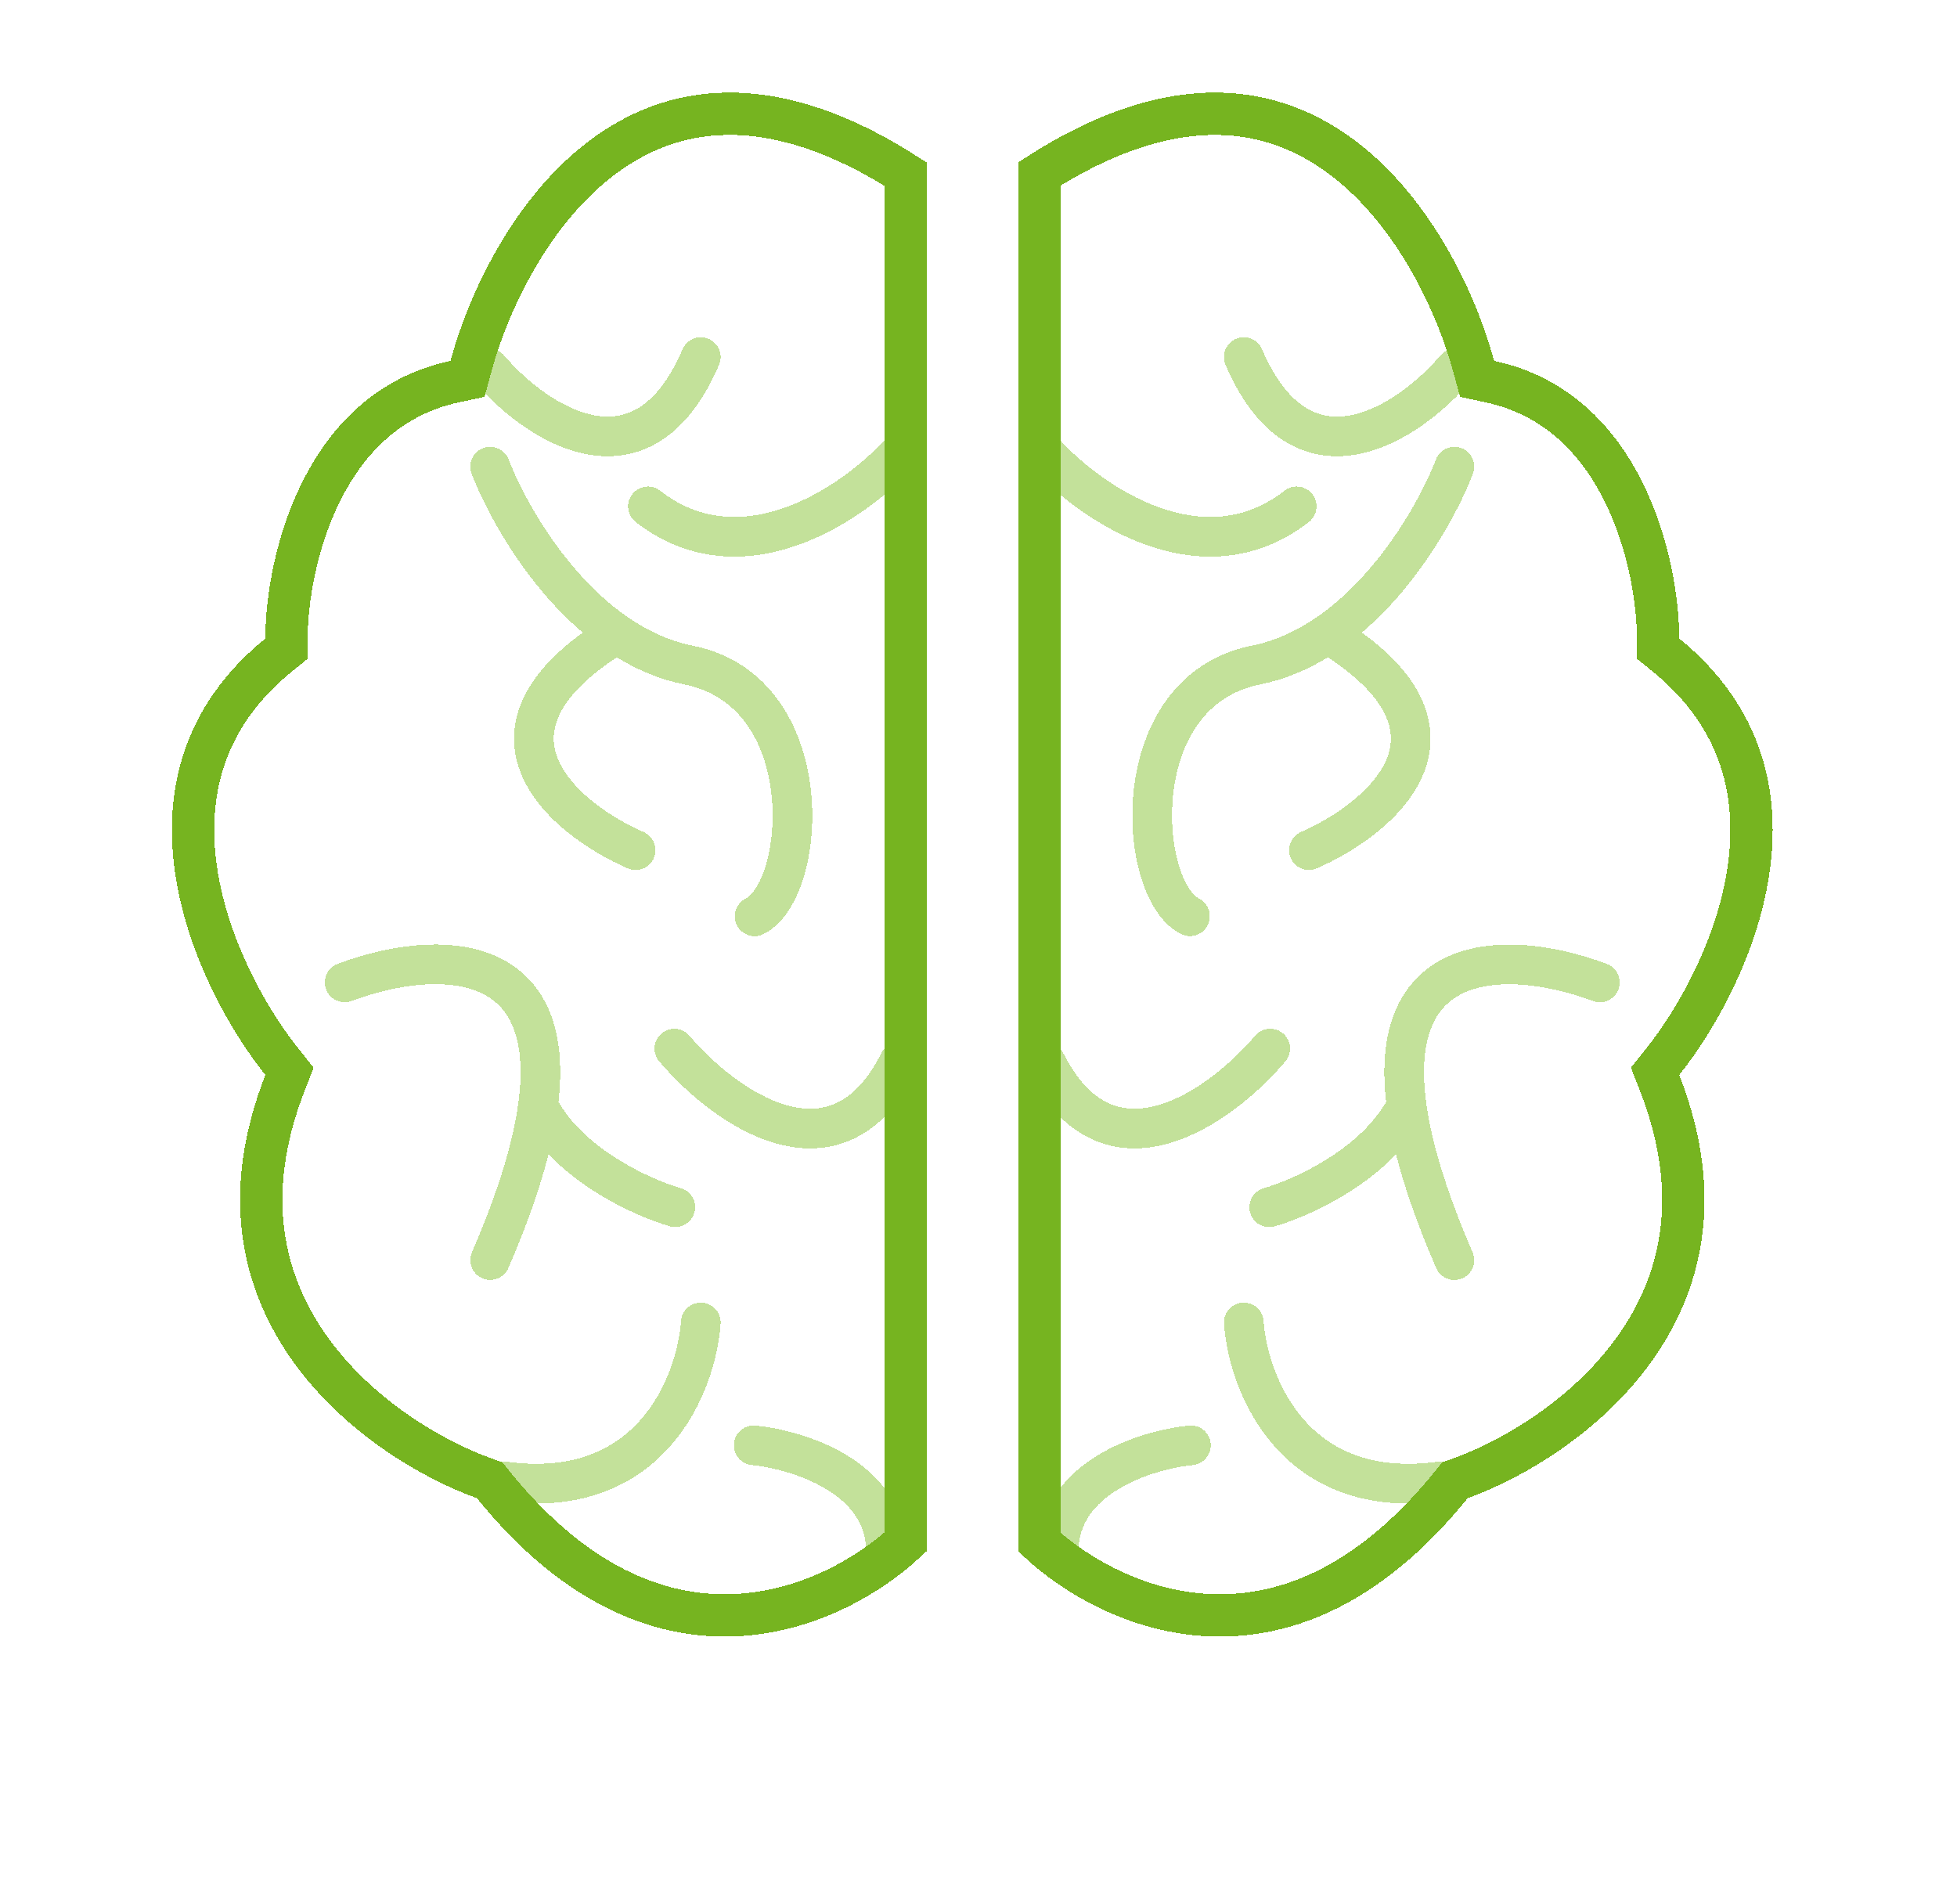
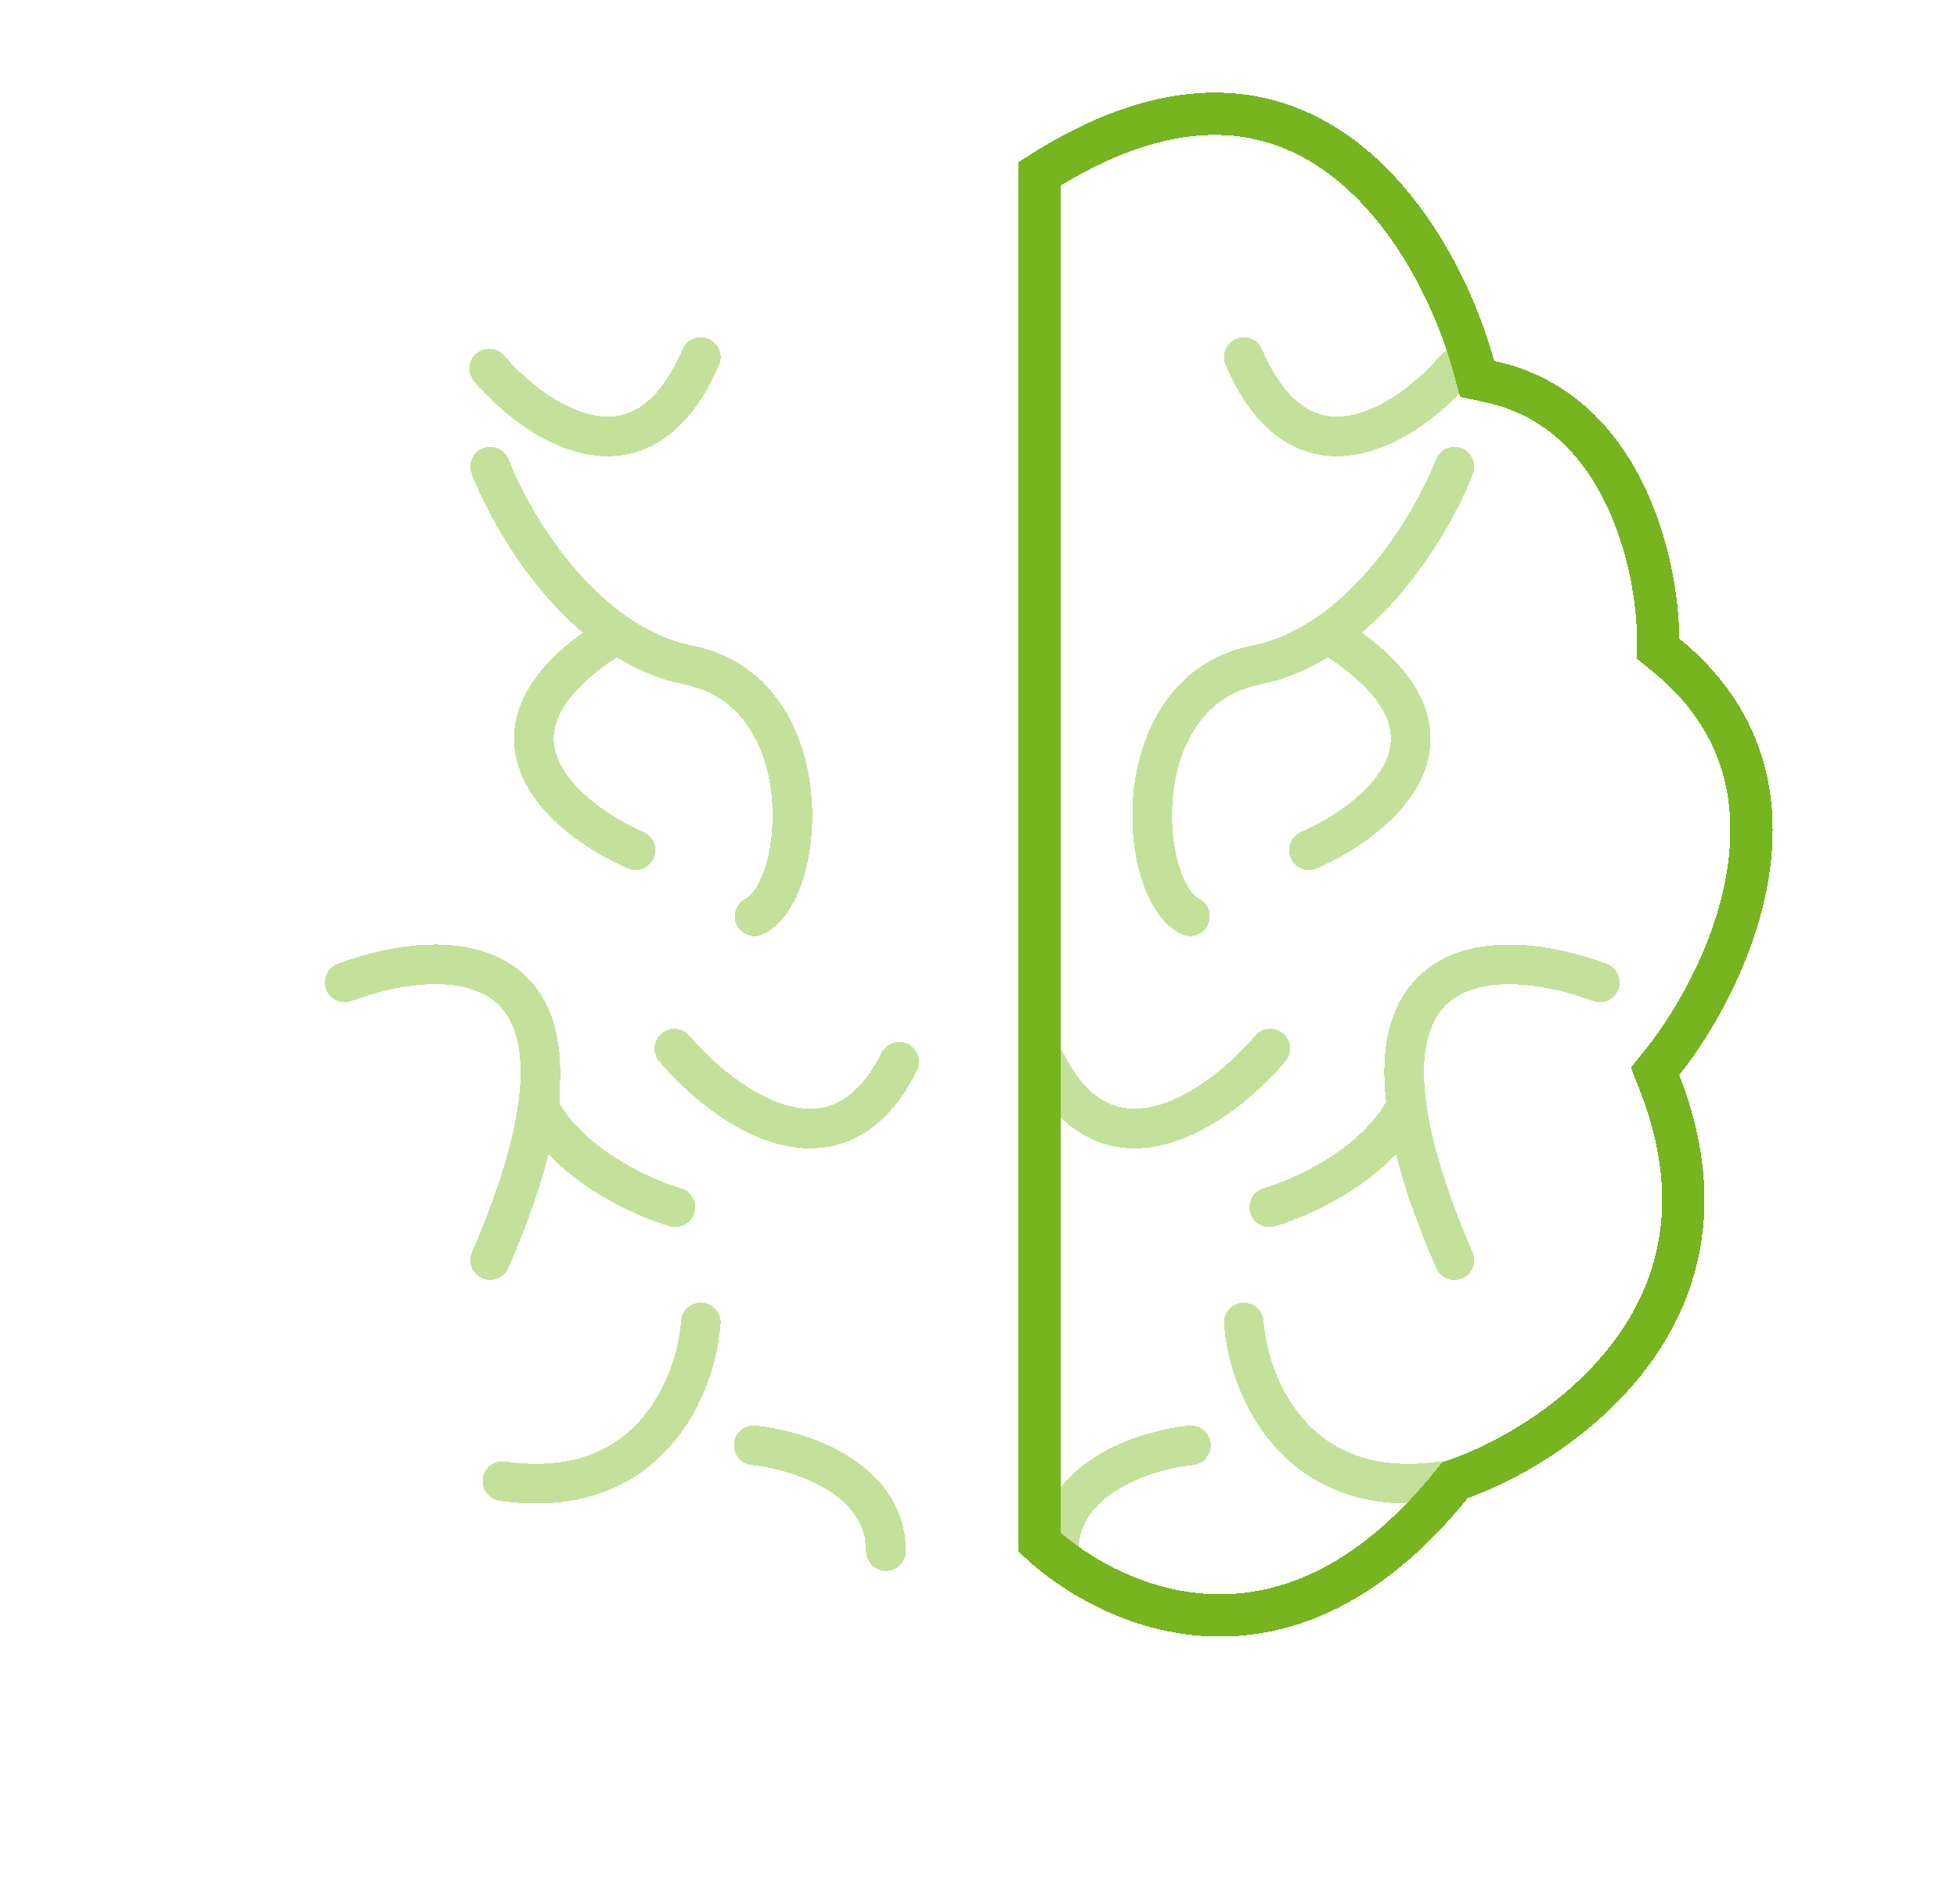
<svg xmlns="http://www.w3.org/2000/svg" width="74" height="72" viewBox="0 0 74 72" fill="none">
  <g filter="url(#filter0_d_2075_8302)">
    <path d="M25.5 39.645C27.333 41.811 31.6 44.944 34 40.145" stroke="#6BB504" stroke-opacity="0.4" stroke-width="1.5" stroke-linecap="round" stroke-linejoin="round" shape-rendering="crispEdges" />
  </g>
  <g filter="url(#filter1_d_2075_8302)">
    <path d="M28.5 54.645C30.167 54.811 33.5 55.844 33.5 58.645" stroke="#6BB504" stroke-opacity="0.4" stroke-width="1.5" stroke-linecap="round" stroke-linejoin="round" shape-rendering="crispEdges" />
  </g>
  <g filter="url(#filter2_d_2075_8302)">
    <path d="M26.5 50C26.333 52.333 24.6 56.8 19 56" stroke="#6BB504" stroke-opacity="0.4" stroke-width="1.5" stroke-linecap="round" stroke-linejoin="round" shape-rendering="crispEdges" />
  </g>
  <g filter="url(#filter3_d_2075_8302)">
-     <path fill-rule="evenodd" clip-rule="evenodd" d="M13.299 37.844C14.243 37.49 15.326 37.233 16.329 37.212C17.341 37.191 18.178 37.409 18.746 37.898C19.291 38.367 19.719 39.199 19.683 40.71C19.645 42.237 19.129 44.386 17.847 47.344C17.683 47.724 17.857 48.166 18.237 48.33C18.617 48.495 19.059 48.321 19.224 47.94C19.927 46.317 20.425 44.89 20.743 43.638C21.326 44.254 22.004 44.758 22.657 45.157C23.67 45.777 24.683 46.179 25.329 46.364C25.728 46.477 26.143 46.247 26.256 45.849C26.37 45.45 26.14 45.035 25.741 44.921C25.221 44.773 24.334 44.425 23.439 43.878C22.54 43.328 21.692 42.613 21.178 41.757C21.16 41.725 21.139 41.696 21.116 41.668C21.153 41.346 21.175 41.039 21.182 40.746C21.226 38.929 20.705 37.605 19.725 36.761C18.767 35.938 17.505 35.687 16.298 35.713C15.082 35.738 13.828 36.044 12.772 36.44C12.384 36.585 12.188 37.018 12.333 37.406C12.479 37.793 12.911 37.99 13.299 37.844Z" fill="#6BB504" fill-opacity="0.4" shape-rendering="crispEdges" />
+     <path fill-rule="evenodd" clip-rule="evenodd" d="M13.299 37.844C14.243 37.49 15.326 37.233 16.329 37.212C17.341 37.191 18.178 37.409 18.746 37.898C19.291 38.367 19.719 39.199 19.683 40.71C19.645 42.237 19.129 44.386 17.847 47.344C17.683 47.724 17.857 48.166 18.237 48.33C18.617 48.495 19.059 48.321 19.224 47.94C19.927 46.317 20.425 44.89 20.743 43.638C21.326 44.254 22.004 44.758 22.657 45.157C23.67 45.777 24.683 46.179 25.329 46.364C25.728 46.477 26.143 46.247 26.256 45.849C26.37 45.45 26.14 45.035 25.741 44.921C25.221 44.773 24.334 44.425 23.439 43.878C22.54 43.328 21.692 42.613 21.178 41.757C21.153 41.346 21.175 41.039 21.182 40.746C21.226 38.929 20.705 37.605 19.725 36.761C18.767 35.938 17.505 35.687 16.298 35.713C15.082 35.738 13.828 36.044 12.772 36.44C12.384 36.585 12.188 37.018 12.333 37.406C12.479 37.793 12.911 37.99 13.299 37.844Z" fill="#6BB504" fill-opacity="0.4" shape-rendering="crispEdges" />
  </g>
  <g filter="url(#filter4_d_2075_8302)">
    <path fill-rule="evenodd" clip-rule="evenodd" d="M19.235 17.375C19.087 16.989 18.653 16.796 18.266 16.945C17.88 17.093 17.687 17.527 17.835 17.914C18.279 19.066 19.194 20.816 20.525 22.391C20.974 22.923 21.479 23.444 22.037 23.918C20.909 24.734 20.166 25.574 19.772 26.439C19.299 27.477 19.362 28.479 19.749 29.359C20.124 30.212 20.789 30.929 21.499 31.495C22.215 32.066 23.019 32.519 23.735 32.832C24.114 32.998 24.557 32.825 24.723 32.445C24.889 32.066 24.716 31.624 24.336 31.458C23.719 31.188 23.031 30.799 22.434 30.323C21.832 29.842 21.364 29.306 21.122 28.756C20.892 28.232 20.856 27.677 21.137 27.06C21.423 26.433 22.066 25.681 23.322 24.853C24.1 25.329 24.957 25.694 25.888 25.88C27.94 26.291 28.935 28.026 29.166 29.982C29.279 30.951 29.192 31.912 28.971 32.67C28.738 33.474 28.411 33.868 28.2 33.974C27.829 34.159 27.679 34.61 27.864 34.98C28.05 35.351 28.5 35.501 28.871 35.316C29.66 34.921 30.146 34.003 30.412 33.089C30.692 32.127 30.791 30.963 30.655 29.807C30.385 27.514 29.131 24.999 26.182 24.409C24.416 24.056 22.887 22.862 21.671 21.423C20.46 19.99 19.625 18.39 19.235 17.375Z" fill="#6BB504" fill-opacity="0.4" shape-rendering="crispEdges" />
  </g>
  <g filter="url(#filter5_d_2075_8302)">
-     <path d="M34 17.145C32.333 18.978 28.1 21.945 24.5 19.145" stroke="#6BB504" stroke-opacity="0.4" stroke-width="1.5" stroke-linecap="round" stroke-linejoin="round" shape-rendering="crispEdges" />
-   </g>
+     </g>
  <g filter="url(#filter6_d_2075_8302)">
    <path d="M18.5 13.935C20.233 15.963 24.26 18.717 26.5 13.5" stroke="#6BB504" stroke-opacity="0.4" stroke-width="1.5" stroke-linecap="round" stroke-linejoin="round" shape-rendering="crispEdges" />
  </g>
  <g filter="url(#filter7_d_2075_8302)">
-     <path d="M17.202 14.426L17.678 14.324L17.806 13.854C18.53 11.198 20.256 7.723 23.007 5.785C24.364 4.829 25.968 4.246 27.851 4.304C29.656 4.36 31.776 5.006 34.234 6.576V58.303C32.882 59.557 30.618 60.887 27.97 61.058C25.218 61.234 21.916 60.167 18.656 56.14L18.515 55.966L18.305 55.891C16.331 55.18 13.581 53.562 11.769 51.062C9.99 48.607 9.084 45.267 10.779 40.935L10.947 40.505L10.659 40.144C9.386 38.553 7.865 35.856 7.425 32.973C6.992 30.134 7.602 27.15 10.538 24.764L10.834 24.524L10.834 24.143C10.834 22.741 11.166 20.544 12.15 18.576C13.125 16.625 14.706 14.961 17.202 14.426Z" stroke="#76B420" stroke-width="1.6" shape-rendering="crispEdges" />
-   </g>
+     </g>
  <g filter="url(#filter8_d_2075_8302)">
    <path d="M48.031 39.645C46.198 41.811 41.932 44.944 39.532 40.145" stroke="#6BB504" stroke-opacity="0.4" stroke-width="1.5" stroke-linecap="round" stroke-linejoin="round" shape-rendering="crispEdges" />
  </g>
  <g filter="url(#filter9_d_2075_8302)">
    <path d="M45.033 54.645C43.367 54.811 40.034 55.844 40.034 58.645" stroke="#6BB504" stroke-opacity="0.4" stroke-width="1.5" stroke-linecap="round" stroke-linejoin="round" shape-rendering="crispEdges" />
  </g>
  <g filter="url(#filter10_d_2075_8302)">
    <path d="M47.032 50C47.199 52.333 48.932 56.8 54.531 56" stroke="#6BB504" stroke-opacity="0.4" stroke-width="1.5" stroke-linecap="round" stroke-linejoin="round" shape-rendering="crispEdges" />
  </g>
  <g filter="url(#filter11_d_2075_8302)">
    <path fill-rule="evenodd" clip-rule="evenodd" d="M60.231 37.846C59.287 37.492 58.203 37.236 57.2 37.214C56.189 37.193 55.352 37.411 54.784 37.9C54.239 38.369 53.811 39.201 53.848 40.712C53.885 42.239 54.401 44.388 55.683 47.346C55.847 47.726 55.673 48.168 55.293 48.332C54.913 48.497 54.471 48.322 54.306 47.942C53.603 46.318 53.105 44.891 52.787 43.64C52.204 44.256 51.526 44.76 50.873 45.159C49.859 45.779 48.847 46.181 48.201 46.366C47.802 46.48 47.387 46.249 47.273 45.851C47.16 45.452 47.39 45.037 47.789 44.923C48.309 44.775 49.196 44.427 50.091 43.88C50.99 43.33 51.837 42.615 52.351 41.759C52.37 41.727 52.391 41.697 52.414 41.669C52.377 41.347 52.355 41.041 52.348 40.748C52.304 38.931 52.825 37.607 53.806 36.763C54.763 35.94 56.025 35.689 57.232 35.715C58.448 35.74 59.701 36.046 60.757 36.442C61.145 36.587 61.342 37.02 61.196 37.407C61.051 37.795 60.618 37.992 60.231 37.846Z" fill="#6BB504" fill-opacity="0.4" shape-rendering="crispEdges" />
  </g>
  <g filter="url(#filter12_d_2075_8302)">
    <path fill-rule="evenodd" clip-rule="evenodd" d="M54.296 17.374C54.444 16.987 54.879 16.794 55.265 16.943C55.652 17.091 55.845 17.525 55.696 17.912C55.253 19.064 54.337 20.814 53.007 22.389C52.557 22.922 52.053 23.442 51.495 23.916C52.623 24.732 53.365 25.572 53.759 26.436C54.232 27.475 54.169 28.477 53.782 29.357C53.407 30.21 52.742 30.927 52.032 31.493C51.317 32.064 50.513 32.517 49.797 32.83C49.417 32.996 48.975 32.823 48.809 32.443C48.643 32.064 48.816 31.622 49.195 31.456C49.812 31.186 50.5 30.797 51.097 30.32C51.699 29.84 52.167 29.305 52.409 28.754C52.639 28.23 52.675 27.675 52.394 27.058C52.108 26.431 51.465 25.679 50.21 24.852C49.432 25.327 48.575 25.692 47.644 25.878C45.592 26.289 44.597 28.024 44.367 29.98C44.253 30.949 44.341 31.91 44.561 32.668C44.795 33.472 45.122 33.867 45.333 33.972C45.703 34.157 45.853 34.608 45.668 34.978C45.483 35.349 45.032 35.499 44.662 35.314C43.873 34.919 43.387 34.001 43.121 33.087C42.841 32.125 42.742 30.961 42.877 29.805C43.147 27.512 44.402 24.997 47.35 24.407C49.116 24.054 50.645 22.86 51.861 21.421C53.071 19.988 53.906 18.388 54.296 17.374Z" fill="#6BB504" fill-opacity="0.4" shape-rendering="crispEdges" />
  </g>
  <g filter="url(#filter13_d_2075_8302)">
-     <path d="M39.532 17.145C41.199 18.978 45.432 21.945 49.031 19.145" stroke="#6BB504" stroke-opacity="0.4" stroke-width="1.5" stroke-linecap="round" stroke-linejoin="round" shape-rendering="crispEdges" />
-   </g>
+     </g>
  <g filter="url(#filter14_d_2075_8302)">
    <path d="M55.031 13.935C53.298 15.963 49.272 18.717 47.032 13.5" stroke="#6BB504" stroke-opacity="0.4" stroke-width="1.5" stroke-linecap="round" stroke-linejoin="round" shape-rendering="crispEdges" />
  </g>
  <g filter="url(#filter15_d_2075_8302)">
    <path d="M56.329 14.426L55.853 14.324L55.725 13.854C55.001 11.198 53.275 7.723 50.524 5.785C49.168 4.829 47.564 4.246 45.681 4.304C43.877 4.36 41.756 5.006 39.299 6.576V58.303C40.651 59.557 42.915 60.887 45.562 61.058C48.314 61.234 51.615 60.167 54.875 56.14L55.016 55.966L55.226 55.891C57.2 55.18 59.949 53.562 61.761 51.062C63.539 48.607 64.446 45.267 62.751 40.935L62.583 40.505L62.871 40.144C64.143 38.553 65.665 35.856 66.105 32.973C66.538 30.134 65.927 27.15 62.992 24.764L62.696 24.524L62.696 24.143C62.696 22.741 62.364 20.544 61.38 18.576C60.405 16.625 58.825 14.96 56.329 14.426Z" stroke="#76B420" stroke-width="1.6" shape-rendering="crispEdges" />
  </g>
  <defs>
    <filter id="filter0_d_2075_8302" x="12.75" y="26.895" width="34" height="28.523" filterUnits="userSpaceOnUse" color-interpolation-filters="sRGB">
      <feFlood flood-opacity="0" result="BackgroundImageFix" />
      <feColorMatrix in="SourceAlpha" type="matrix" values="0 0 0 0 0 0 0 0 0 0 0 0 0 0 0 0 0 0 127 0" result="hardAlpha" />
      <feOffset />
      <feGaussianBlur stdDeviation="6" />
      <feComposite in2="hardAlpha" operator="out" />
      <feColorMatrix type="matrix" values="0 0 0 0 0.42 0 0 0 0 0.71 0 0 0 0 0.016 0 0 0 0.5 0" />
      <feBlend mode="normal" in2="BackgroundImageFix" result="effect1_dropShadow_2075_8302" />
      <feBlend mode="normal" in="SourceGraphic" in2="effect1_dropShadow_2075_8302" result="shape" />
    </filter>
    <filter id="filter1_d_2075_8302" x="15.75" y="41.895" width="30.5" height="29.5" filterUnits="userSpaceOnUse" color-interpolation-filters="sRGB">
      <feFlood flood-opacity="0" result="BackgroundImageFix" />
      <feColorMatrix in="SourceAlpha" type="matrix" values="0 0 0 0 0 0 0 0 0 0 0 0 0 0 0 0 0 0 127 0" result="hardAlpha" />
      <feOffset />
      <feGaussianBlur stdDeviation="6" />
      <feComposite in2="hardAlpha" operator="out" />
      <feColorMatrix type="matrix" values="0 0 0 0 0.42 0 0 0 0 0.71 0 0 0 0 0.016 0 0 0 0.5 0" />
      <feBlend mode="normal" in2="BackgroundImageFix" result="effect1_dropShadow_2075_8302" />
      <feBlend mode="normal" in="SourceGraphic" in2="effect1_dropShadow_2075_8302" result="shape" />
    </filter>
    <filter id="filter2_d_2075_8302" x="6.25" y="37.25" width="33" height="31.594" filterUnits="userSpaceOnUse" color-interpolation-filters="sRGB">
      <feFlood flood-opacity="0" result="BackgroundImageFix" />
      <feColorMatrix in="SourceAlpha" type="matrix" values="0 0 0 0 0 0 0 0 0 0 0 0 0 0 0 0 0 0 127 0" result="hardAlpha" />
      <feOffset />
      <feGaussianBlur stdDeviation="6" />
      <feComposite in2="hardAlpha" operator="out" />
      <feColorMatrix type="matrix" values="0 0 0 0 0.42 0 0 0 0 0.71 0 0 0 0 0.016 0 0 0 0.5 0" />
      <feBlend mode="normal" in2="BackgroundImageFix" result="effect1_dropShadow_2075_8302" />
      <feBlend mode="normal" in="SourceGraphic" in2="effect1_dropShadow_2075_8302" result="shape" />
    </filter>
    <filter id="filter3_d_2075_8302" x="0.285" y="23.711" width="38" height="36.682" filterUnits="userSpaceOnUse" color-interpolation-filters="sRGB">
      <feFlood flood-opacity="0" result="BackgroundImageFix" />
      <feColorMatrix in="SourceAlpha" type="matrix" values="0 0 0 0 0 0 0 0 0 0 0 0 0 0 0 0 0 0 127 0" result="hardAlpha" />
      <feOffset />
      <feGaussianBlur stdDeviation="6" />
      <feComposite in2="hardAlpha" operator="out" />
      <feColorMatrix type="matrix" values="0 0 0 0 0.42 0 0 0 0 0.71 0 0 0 0 0.016 0 0 0 0.5 0" />
      <feBlend mode="normal" in2="BackgroundImageFix" result="effect1_dropShadow_2075_8302" />
      <feBlend mode="normal" in="SourceGraphic" in2="effect1_dropShadow_2075_8302" result="shape" />
    </filter>
    <filter id="filter4_d_2075_8302" x="5.785" y="4.895" width="36.93" height="42.5" filterUnits="userSpaceOnUse" color-interpolation-filters="sRGB">
      <feFlood flood-opacity="0" result="BackgroundImageFix" />
      <feColorMatrix in="SourceAlpha" type="matrix" values="0 0 0 0 0 0 0 0 0 0 0 0 0 0 0 0 0 0 127 0" result="hardAlpha" />
      <feOffset />
      <feGaussianBlur stdDeviation="6" />
      <feComposite in2="hardAlpha" operator="out" />
      <feColorMatrix type="matrix" values="0 0 0 0 0.42 0 0 0 0 0.71 0 0 0 0 0.016 0 0 0 0.5 0" />
      <feBlend mode="normal" in2="BackgroundImageFix" result="effect1_dropShadow_2075_8302" />
      <feBlend mode="normal" in="SourceGraphic" in2="effect1_dropShadow_2075_8302" result="shape" />
    </filter>
    <filter id="filter5_d_2075_8302" x="11.75" y="4.395" width="35" height="28.648" filterUnits="userSpaceOnUse" color-interpolation-filters="sRGB">
      <feFlood flood-opacity="0" result="BackgroundImageFix" />
      <feColorMatrix in="SourceAlpha" type="matrix" values="0 0 0 0 0 0 0 0 0 0 0 0 0 0 0 0 0 0 127 0" result="hardAlpha" />
      <feOffset />
      <feGaussianBlur stdDeviation="6" />
      <feComposite in2="hardAlpha" operator="out" />
      <feColorMatrix type="matrix" values="0 0 0 0 0.42 0 0 0 0 0.71 0 0 0 0 0.016 0 0 0 0.5 0" />
      <feBlend mode="normal" in2="BackgroundImageFix" result="effect1_dropShadow_2075_8302" />
      <feBlend mode="normal" in="SourceGraphic" in2="effect1_dropShadow_2075_8302" result="shape" />
    </filter>
    <filter id="filter6_d_2075_8302" x="5.75" y="0.75" width="33.5" height="28.5" filterUnits="userSpaceOnUse" color-interpolation-filters="sRGB">
      <feFlood flood-opacity="0" result="BackgroundImageFix" />
      <feColorMatrix in="SourceAlpha" type="matrix" values="0 0 0 0 0 0 0 0 0 0 0 0 0 0 0 0 0 0 127 0" result="hardAlpha" />
      <feOffset />
      <feGaussianBlur stdDeviation="6" />
      <feComposite in2="hardAlpha" operator="out" />
      <feColorMatrix type="matrix" values="0 0 0 0 0.42 0 0 0 0 0.71 0 0 0 0 0.016 0 0 0 0.5 0" />
      <feBlend mode="normal" in2="BackgroundImageFix" result="effect1_dropShadow_2075_8302" />
      <feBlend mode="normal" in="SourceGraphic" in2="effect1_dropShadow_2075_8302" result="shape" />
    </filter>
    <filter id="filter7_d_2075_8302" x="3.5" y="0.5" width="34.533" height="64.375" filterUnits="userSpaceOnUse" color-interpolation-filters="sRGB">
      <feFlood flood-opacity="0" result="BackgroundImageFix" />
      <feColorMatrix in="SourceAlpha" type="matrix" values="0 0 0 0 0 0 0 0 0 0 0 0 0 0 0 0 0 0 127 0" result="hardAlpha" />
      <feOffset />
      <feGaussianBlur stdDeviation="1.5" />
      <feComposite in2="hardAlpha" operator="out" />
      <feColorMatrix type="matrix" values="0 0 0 0 0.42 0 0 0 0 0.71 0 0 0 0 0.016 0 0 0 0.8 0" />
      <feBlend mode="normal" in2="BackgroundImageFix" result="effect1_dropShadow_2075_8302" />
      <feBlend mode="normal" in="SourceGraphic" in2="effect1_dropShadow_2075_8302" result="shape" />
    </filter>
    <filter id="filter8_d_2075_8302" x="26.781" y="26.895" width="34" height="28.523" filterUnits="userSpaceOnUse" color-interpolation-filters="sRGB">
      <feFlood flood-opacity="0" result="BackgroundImageFix" />
      <feColorMatrix in="SourceAlpha" type="matrix" values="0 0 0 0 0 0 0 0 0 0 0 0 0 0 0 0 0 0 127 0" result="hardAlpha" />
      <feOffset />
      <feGaussianBlur stdDeviation="6" />
      <feComposite in2="hardAlpha" operator="out" />
      <feColorMatrix type="matrix" values="0 0 0 0 0.42 0 0 0 0 0.71 0 0 0 0 0.016 0 0 0 0.5 0" />
      <feBlend mode="normal" in2="BackgroundImageFix" result="effect1_dropShadow_2075_8302" />
      <feBlend mode="normal" in="SourceGraphic" in2="effect1_dropShadow_2075_8302" result="shape" />
    </filter>
    <filter id="filter9_d_2075_8302" x="27.283" y="41.895" width="30.5" height="29.5" filterUnits="userSpaceOnUse" color-interpolation-filters="sRGB">
      <feFlood flood-opacity="0" result="BackgroundImageFix" />
      <feColorMatrix in="SourceAlpha" type="matrix" values="0 0 0 0 0 0 0 0 0 0 0 0 0 0 0 0 0 0 127 0" result="hardAlpha" />
      <feOffset />
      <feGaussianBlur stdDeviation="6" />
      <feComposite in2="hardAlpha" operator="out" />
      <feColorMatrix type="matrix" values="0 0 0 0 0.42 0 0 0 0 0.71 0 0 0 0 0.016 0 0 0 0.5 0" />
      <feBlend mode="normal" in2="BackgroundImageFix" result="effect1_dropShadow_2075_8302" />
      <feBlend mode="normal" in="SourceGraphic" in2="effect1_dropShadow_2075_8302" result="shape" />
    </filter>
    <filter id="filter10_d_2075_8302" x="34.281" y="37.25" width="33" height="31.594" filterUnits="userSpaceOnUse" color-interpolation-filters="sRGB">
      <feFlood flood-opacity="0" result="BackgroundImageFix" />
      <feColorMatrix in="SourceAlpha" type="matrix" values="0 0 0 0 0 0 0 0 0 0 0 0 0 0 0 0 0 0 127 0" result="hardAlpha" />
      <feOffset />
      <feGaussianBlur stdDeviation="6" />
      <feComposite in2="hardAlpha" operator="out" />
      <feColorMatrix type="matrix" values="0 0 0 0 0.42 0 0 0 0 0.71 0 0 0 0 0.016 0 0 0 0.5 0" />
      <feBlend mode="normal" in2="BackgroundImageFix" result="effect1_dropShadow_2075_8302" />
      <feBlend mode="normal" in="SourceGraphic" in2="effect1_dropShadow_2075_8302" result="shape" />
    </filter>
    <filter id="filter11_d_2075_8302" x="35.244" y="23.713" width="38" height="36.682" filterUnits="userSpaceOnUse" color-interpolation-filters="sRGB">
      <feFlood flood-opacity="0" result="BackgroundImageFix" />
      <feColorMatrix in="SourceAlpha" type="matrix" values="0 0 0 0 0 0 0 0 0 0 0 0 0 0 0 0 0 0 127 0" result="hardAlpha" />
      <feOffset />
      <feGaussianBlur stdDeviation="6" />
      <feComposite in2="hardAlpha" operator="out" />
      <feColorMatrix type="matrix" values="0 0 0 0 0.42 0 0 0 0 0.71 0 0 0 0 0.016 0 0 0 0.5 0" />
      <feBlend mode="normal" in2="BackgroundImageFix" result="effect1_dropShadow_2075_8302" />
      <feBlend mode="normal" in="SourceGraphic" in2="effect1_dropShadow_2075_8302" result="shape" />
    </filter>
    <filter id="filter12_d_2075_8302" x="30.816" y="4.893" width="36.93" height="42.5" filterUnits="userSpaceOnUse" color-interpolation-filters="sRGB">
      <feFlood flood-opacity="0" result="BackgroundImageFix" />
      <feColorMatrix in="SourceAlpha" type="matrix" values="0 0 0 0 0 0 0 0 0 0 0 0 0 0 0 0 0 0 127 0" result="hardAlpha" />
      <feOffset />
      <feGaussianBlur stdDeviation="6" />
      <feComposite in2="hardAlpha" operator="out" />
      <feColorMatrix type="matrix" values="0 0 0 0 0.42 0 0 0 0 0.71 0 0 0 0 0.016 0 0 0 0.5 0" />
      <feBlend mode="normal" in2="BackgroundImageFix" result="effect1_dropShadow_2075_8302" />
      <feBlend mode="normal" in="SourceGraphic" in2="effect1_dropShadow_2075_8302" result="shape" />
    </filter>
    <filter id="filter13_d_2075_8302" x="26.783" y="4.395" width="34.998" height="28.648" filterUnits="userSpaceOnUse" color-interpolation-filters="sRGB">
      <feFlood flood-opacity="0" result="BackgroundImageFix" />
      <feColorMatrix in="SourceAlpha" type="matrix" values="0 0 0 0 0 0 0 0 0 0 0 0 0 0 0 0 0 0 127 0" result="hardAlpha" />
      <feOffset />
      <feGaussianBlur stdDeviation="6" />
      <feComposite in2="hardAlpha" operator="out" />
      <feColorMatrix type="matrix" values="0 0 0 0 0.42 0 0 0 0 0.71 0 0 0 0 0.016 0 0 0 0.5 0" />
      <feBlend mode="normal" in2="BackgroundImageFix" result="effect1_dropShadow_2075_8302" />
      <feBlend mode="normal" in="SourceGraphic" in2="effect1_dropShadow_2075_8302" result="shape" />
    </filter>
    <filter id="filter14_d_2075_8302" x="34.281" y="0.75" width="33.5" height="28.5" filterUnits="userSpaceOnUse" color-interpolation-filters="sRGB">
      <feFlood flood-opacity="0" result="BackgroundImageFix" />
      <feColorMatrix in="SourceAlpha" type="matrix" values="0 0 0 0 0 0 0 0 0 0 0 0 0 0 0 0 0 0 127 0" result="hardAlpha" />
      <feOffset />
      <feGaussianBlur stdDeviation="6" />
      <feComposite in2="hardAlpha" operator="out" />
      <feColorMatrix type="matrix" values="0 0 0 0 0.42 0 0 0 0 0.71 0 0 0 0 0.016 0 0 0 0.5 0" />
      <feBlend mode="normal" in2="BackgroundImageFix" result="effect1_dropShadow_2075_8302" />
      <feBlend mode="normal" in="SourceGraphic" in2="effect1_dropShadow_2075_8302" result="shape" />
    </filter>
    <filter id="filter15_d_2075_8302" x="35.5" y="0.5" width="34.529" height="64.375" filterUnits="userSpaceOnUse" color-interpolation-filters="sRGB">
      <feFlood flood-opacity="0" result="BackgroundImageFix" />
      <feColorMatrix in="SourceAlpha" type="matrix" values="0 0 0 0 0 0 0 0 0 0 0 0 0 0 0 0 0 0 127 0" result="hardAlpha" />
      <feOffset />
      <feGaussianBlur stdDeviation="1.5" />
      <feComposite in2="hardAlpha" operator="out" />
      <feColorMatrix type="matrix" values="0 0 0 0 0.42 0 0 0 0 0.71 0 0 0 0 0.016 0 0 0 0.8 0" />
      <feBlend mode="normal" in2="BackgroundImageFix" result="effect1_dropShadow_2075_8302" />
      <feBlend mode="normal" in="SourceGraphic" in2="effect1_dropShadow_2075_8302" result="shape" />
    </filter>
  </defs>
</svg>